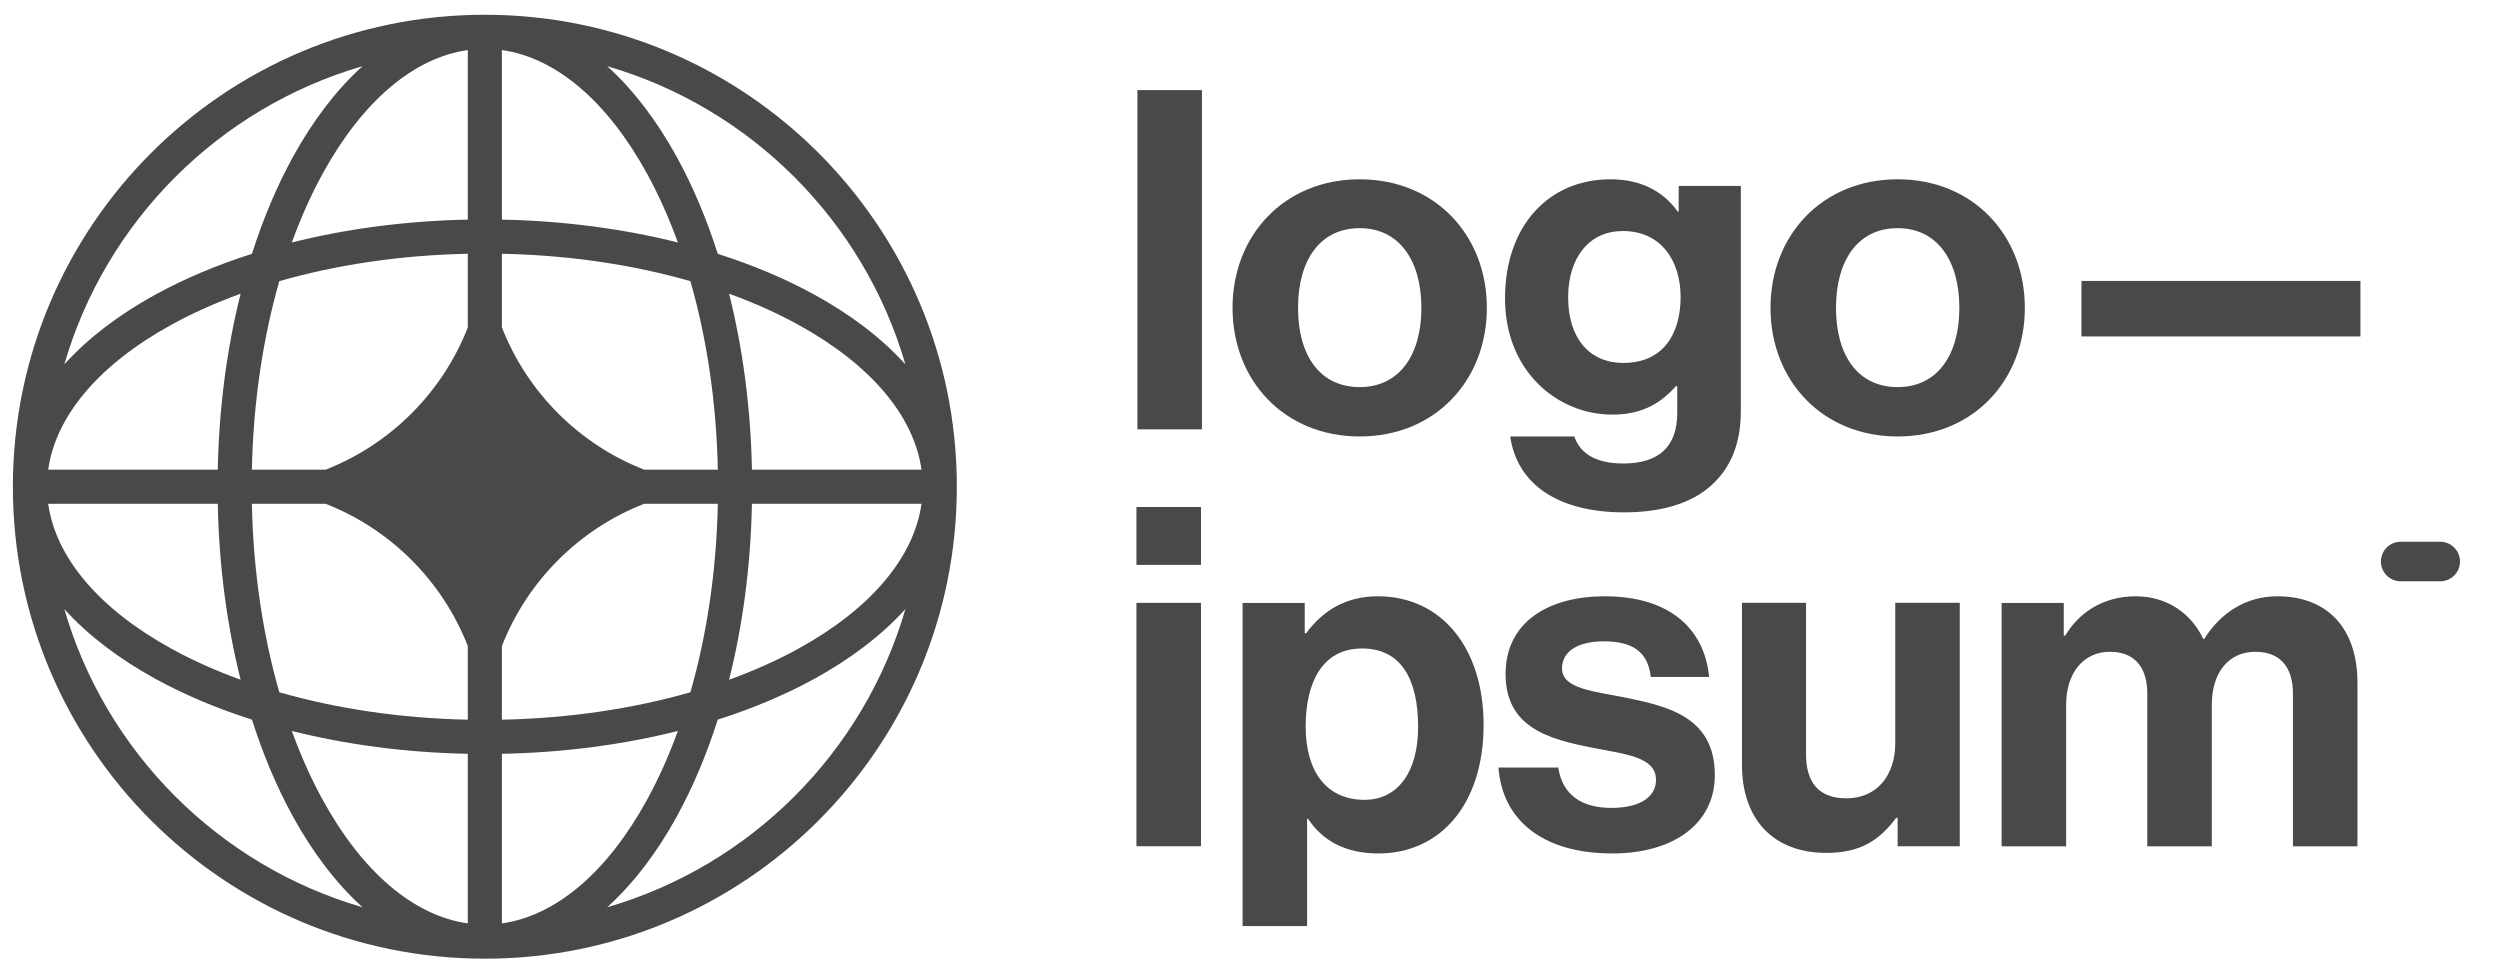
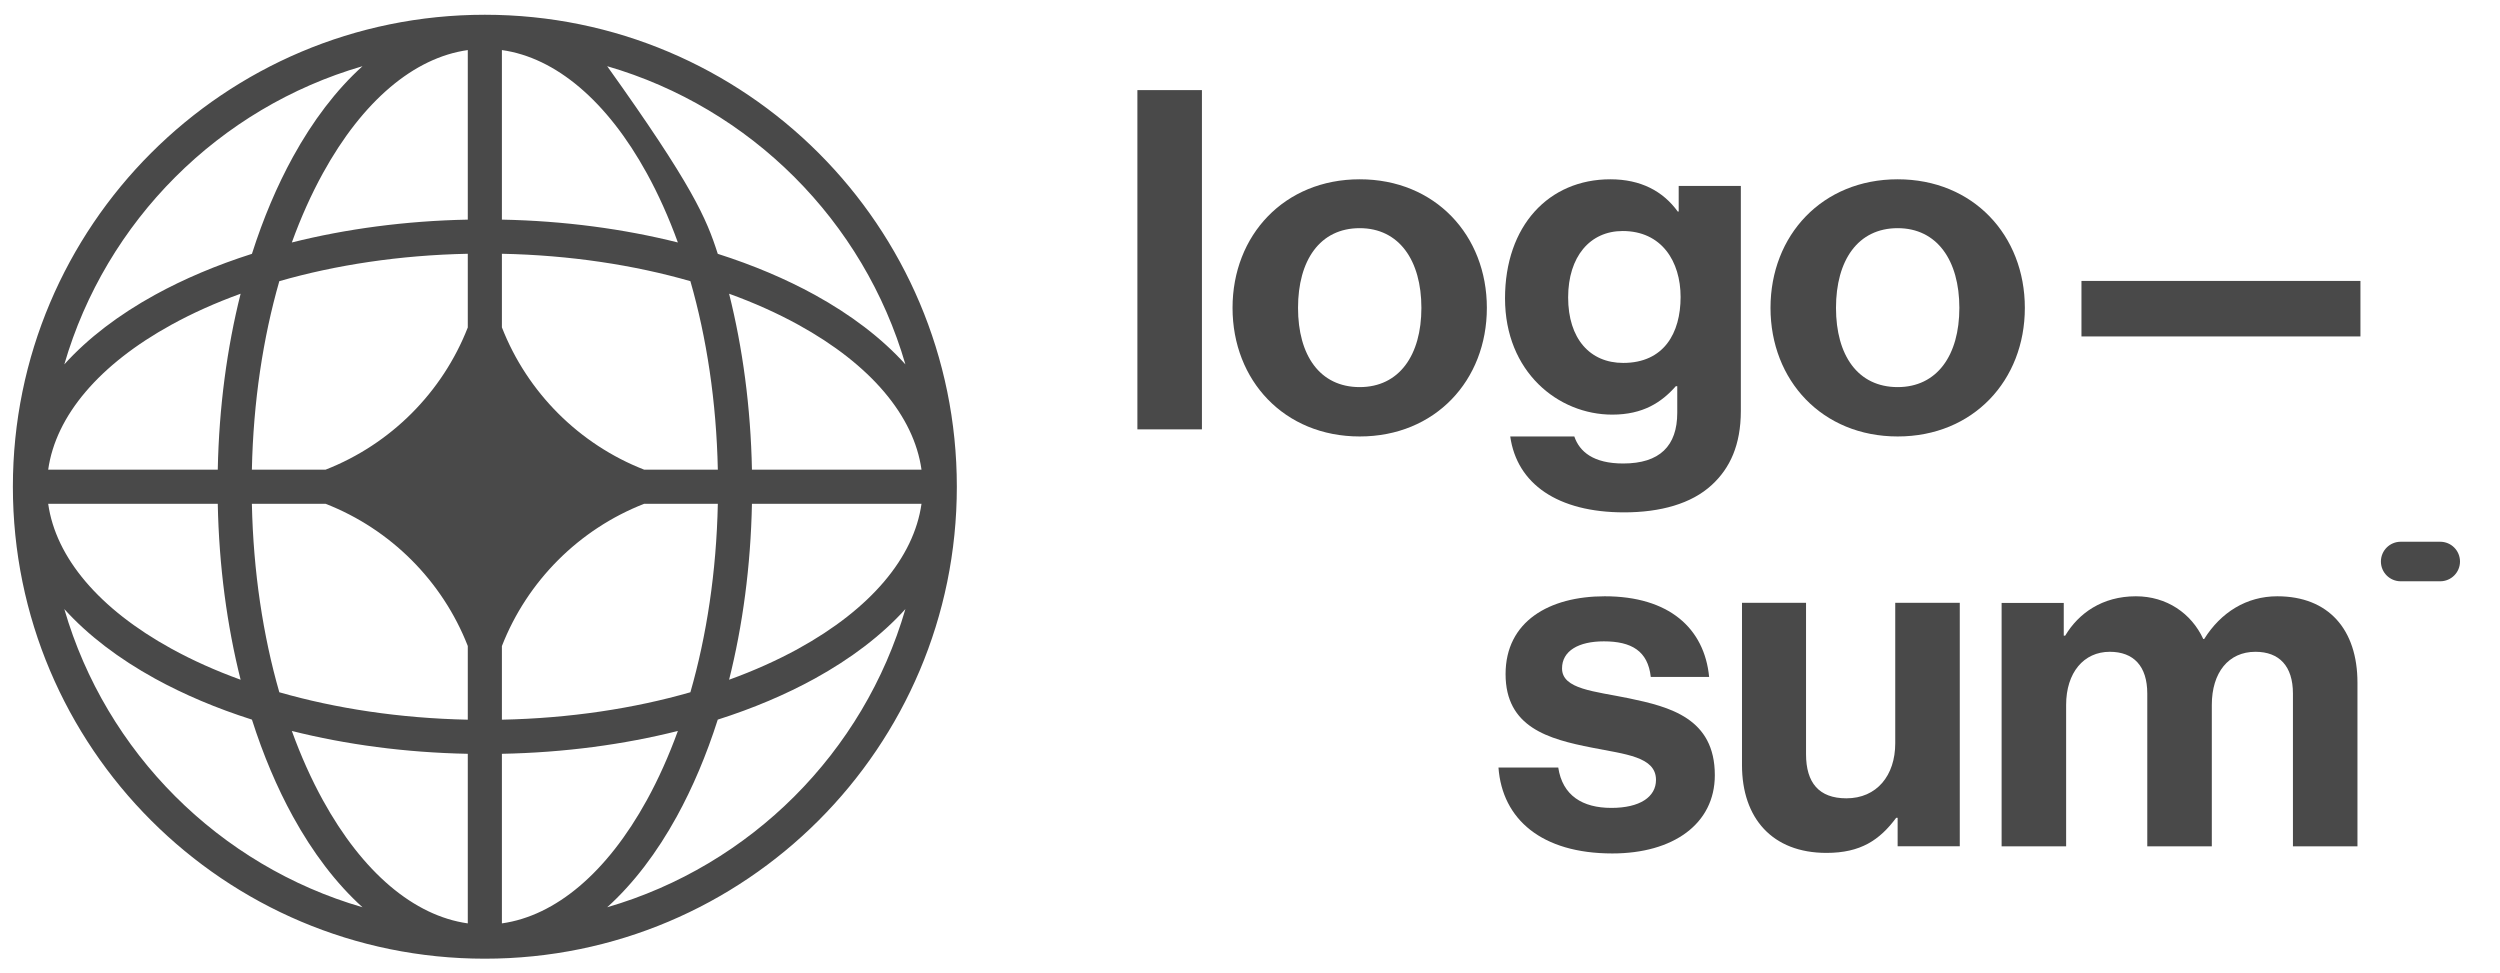
<svg xmlns="http://www.w3.org/2000/svg" width="113" height="44" viewBox="0 0 113 44" fill="none">
  <g clip-path="url(#clip0_101_62)">
-     <path d="M51.367 38.251H54.284V27.249H51.367V38.251ZM51.367 25.533H54.284V22.916H51.367V25.533Z" fill="#494949" />
-     <path d="M56.164 41.857H59.081V37.01H59.124C59.746 37.954 60.754 38.576 62.298 38.576C65.129 38.576 67.059 36.324 67.059 32.764C67.059 29.332 65.193 26.952 62.276 26.952C60.775 26.952 59.746 27.659 59.038 28.624H58.974V27.252H56.164V41.857ZM61.676 36.152C59.939 36.152 59.016 34.844 59.016 32.849C59.016 30.876 59.746 29.311 61.569 29.311C63.37 29.311 64.099 30.769 64.099 32.849C64.099 34.93 63.156 36.152 61.676 36.152Z" fill="#494949" />
    <path d="M72.878 38.576C75.623 38.576 77.51 37.246 77.51 35.037C77.51 32.463 75.473 31.949 73.628 31.563C72.063 31.241 70.604 31.155 70.604 30.212C70.604 29.418 71.355 28.989 72.492 28.989C73.736 28.989 74.486 29.418 74.615 30.598H77.253C77.038 28.389 75.43 26.952 72.534 26.952C70.025 26.952 68.052 28.088 68.052 30.469C68.052 32.871 69.982 33.407 71.955 33.793C73.457 34.093 74.851 34.2 74.851 35.251C74.851 36.023 74.121 36.517 72.835 36.517C71.526 36.517 70.626 35.959 70.433 34.694H67.731C67.902 37.031 69.682 38.576 72.878 38.576Z" fill="#494949" />
    <path d="M88.582 38.251V27.248H85.665V33.597C85.665 35.055 84.829 36.084 83.457 36.084C82.213 36.084 81.633 35.377 81.633 34.09V27.248H78.738V34.583C78.738 36.985 80.111 38.551 82.556 38.551C84.1 38.551 84.958 37.972 85.708 36.964H85.773V38.251H88.582Z" fill="#494949" />
    <path d="M90.473 38.254H93.389V31.863C93.389 30.404 94.183 29.461 95.362 29.461C96.435 29.461 97.057 30.104 97.057 31.348V38.254H99.974V31.863C99.974 30.404 100.724 29.461 101.946 29.461C103.019 29.461 103.641 30.104 103.641 31.348V38.254H106.557V30.855C106.557 28.453 105.249 26.952 102.933 26.952C101.539 26.952 100.381 27.681 99.63 28.882H99.587C99.051 27.724 97.936 26.952 96.542 26.952C95.019 26.952 93.947 27.724 93.347 28.732H93.282V27.252H90.473V38.254Z" fill="#494949" />
    <path d="M51.41 19.407H54.327V4.073H51.41V19.407Z" fill="#494949" />
    <path d="M61.459 19.728C64.869 19.728 67.206 17.197 67.206 13.916C67.206 10.635 64.869 8.104 61.459 8.104C58.049 8.104 55.711 10.635 55.711 13.916C55.711 17.197 58.049 19.728 61.459 19.728ZM61.459 17.497C59.657 17.497 58.671 16.061 58.671 13.916C58.671 11.771 59.657 10.313 61.459 10.313C63.239 10.313 64.247 11.771 64.247 13.916C64.247 16.061 63.239 17.497 61.459 17.497Z" fill="#494949" />
    <path d="M73.41 23.159C75.04 23.159 76.456 22.773 77.378 21.915C78.193 21.165 78.686 20.114 78.686 18.57V8.404H75.877V9.562H75.834C75.169 8.64 74.161 8.104 72.788 8.104C70.001 8.104 68.027 10.206 68.027 13.487C68.027 16.811 70.429 18.741 72.874 18.741C74.268 18.741 75.105 18.184 75.748 17.455H75.812V18.656C75.812 20.157 75.019 20.95 73.368 20.95C72.016 20.95 71.394 20.414 71.159 19.728H68.263C68.564 21.872 70.408 23.159 73.41 23.159ZM73.368 16.404C71.866 16.404 70.88 15.31 70.88 13.444C70.88 11.6 71.866 10.442 73.346 10.442C75.105 10.442 75.963 11.814 75.963 13.423C75.963 15.053 75.212 16.404 73.368 16.404Z" fill="#494949" />
    <path d="M85.775 19.728C89.185 19.728 91.523 17.197 91.523 13.916C91.523 10.635 89.185 8.104 85.775 8.104C82.365 8.104 80.027 10.635 80.027 13.916C80.027 17.197 82.365 19.728 85.775 19.728ZM85.775 17.497C83.974 17.497 82.987 16.061 82.987 13.916C82.987 11.771 83.974 10.313 85.775 10.313C87.555 10.313 88.563 11.771 88.563 13.916C88.563 16.061 87.555 17.497 85.775 17.497Z" fill="#494949" />
    <path d="M94.082 15.207H106.692V12.698H94.082V15.207Z" fill="#494949" />
    <path d="M107.617 25.381C107.617 24.887 108.017 24.487 108.511 24.487H110.298C110.792 24.487 111.192 24.887 111.192 25.381C111.192 25.874 110.792 26.274 110.298 26.274H108.511C108.017 26.274 107.617 25.874 107.617 25.381Z" fill="#494949" />
-     <path fill-rule="evenodd" clip-rule="evenodd" d="M21.915 0.667C33.697 0.667 43.249 10.218 43.249 22C43.249 33.782 33.697 43.333 21.915 43.333C10.133 43.333 0.582 33.782 0.582 22C0.582 10.218 10.133 0.667 21.915 0.667ZM21.144 2.263C18.711 2.605 16.393 4.561 14.594 7.832C14.072 8.78 13.601 9.829 13.191 10.96C15.637 10.346 18.324 9.983 21.144 9.927V2.263ZM11.388 11.473C11.898 9.871 12.523 8.398 13.243 7.089C14.135 5.467 15.193 4.067 16.385 2.992C9.901 4.875 4.79 9.986 2.907 16.47C3.983 15.277 5.383 14.219 7.004 13.327C8.314 12.607 9.787 11.983 11.388 11.473ZM10.876 13.276C10.261 15.722 9.899 18.409 9.843 21.229H2.178C2.521 18.795 4.477 16.477 7.747 14.679C8.696 14.157 9.744 13.686 10.876 13.276ZM11.385 21.229C11.449 18.151 11.892 15.262 12.625 12.709C15.178 11.976 18.067 11.533 21.144 11.47V14.801C19.996 17.74 17.655 20.081 14.716 21.229H11.385ZM9.843 22.771H2.178C2.521 25.205 4.477 27.522 7.747 29.321C8.696 29.843 9.744 30.314 10.876 30.724C10.261 28.278 9.899 25.591 9.843 22.771ZM12.625 31.29C11.892 28.738 11.449 25.848 11.385 22.771H14.716C17.655 23.919 19.996 26.26 21.144 29.199V32.53C18.067 32.466 15.178 32.023 12.625 31.29ZM11.388 32.527C9.787 32.017 8.314 31.393 7.004 30.672C5.383 29.78 3.983 28.722 2.907 27.53C4.79 34.014 9.901 39.125 16.385 41.008C15.193 39.933 14.135 38.532 13.243 36.911C12.523 35.602 11.898 34.128 11.388 32.527ZM21.144 41.737C18.711 41.394 16.393 39.439 14.594 36.168C14.072 35.219 13.601 34.171 13.191 33.039C15.637 33.654 18.324 34.017 21.144 34.072V41.737ZM27.445 41.008C28.638 39.933 29.696 38.532 30.588 36.911C31.308 35.602 31.932 34.128 32.443 32.527C34.044 32.017 35.517 31.393 36.827 30.672C38.448 29.78 39.848 28.722 40.924 27.53C39.041 34.014 33.929 39.125 27.445 41.008ZM30.64 33.039C30.229 34.171 29.758 35.219 29.236 36.168C27.438 39.439 25.12 41.394 22.686 41.737V34.072C25.506 34.017 28.193 33.654 30.64 33.039ZM32.955 30.724C34.087 30.314 35.135 29.843 36.084 29.321C39.354 27.522 41.31 25.205 41.652 22.771H33.988C33.932 25.591 33.569 28.278 32.955 30.724ZM32.446 22.771C32.382 25.848 31.939 28.738 31.206 31.29C28.653 32.023 25.764 32.466 22.686 32.53V29.201C23.834 26.261 26.176 23.919 29.116 22.771H32.446ZM33.988 21.229H41.652C41.31 18.795 39.354 16.477 36.084 14.679C35.135 14.157 34.087 13.686 32.955 13.276C33.569 15.722 33.932 18.409 33.988 21.229ZM31.206 12.709C31.939 15.262 32.382 18.151 32.446 21.229H29.116C26.176 20.081 23.834 17.738 22.686 14.798V11.47C25.764 11.533 28.653 11.976 31.206 12.709ZM32.443 11.473C34.044 11.983 35.517 12.607 36.827 13.327C38.448 14.219 39.848 15.277 40.924 16.47C39.041 9.986 33.929 4.875 27.445 2.992C28.638 4.067 29.696 5.467 30.588 7.089C31.308 8.398 31.932 9.871 32.443 11.473ZM22.686 2.263C25.12 2.605 27.438 4.561 29.236 7.832C29.758 8.78 30.229 9.829 30.64 10.96C28.193 10.346 25.506 9.983 22.686 9.927V2.263Z" fill="#494949" />
+     <path fill-rule="evenodd" clip-rule="evenodd" d="M21.915 0.667C33.697 0.667 43.249 10.218 43.249 22C43.249 33.782 33.697 43.333 21.915 43.333C10.133 43.333 0.582 33.782 0.582 22C0.582 10.218 10.133 0.667 21.915 0.667ZM21.144 2.263C18.711 2.605 16.393 4.561 14.594 7.832C14.072 8.78 13.601 9.829 13.191 10.96C15.637 10.346 18.324 9.983 21.144 9.927V2.263ZM11.388 11.473C11.898 9.871 12.523 8.398 13.243 7.089C14.135 5.467 15.193 4.067 16.385 2.992C9.901 4.875 4.79 9.986 2.907 16.47C3.983 15.277 5.383 14.219 7.004 13.327C8.314 12.607 9.787 11.983 11.388 11.473ZM10.876 13.276C10.261 15.722 9.899 18.409 9.843 21.229H2.178C2.521 18.795 4.477 16.477 7.747 14.679C8.696 14.157 9.744 13.686 10.876 13.276ZM11.385 21.229C11.449 18.151 11.892 15.262 12.625 12.709C15.178 11.976 18.067 11.533 21.144 11.47V14.801C19.996 17.74 17.655 20.081 14.716 21.229H11.385ZM9.843 22.771H2.178C2.521 25.205 4.477 27.522 7.747 29.321C8.696 29.843 9.744 30.314 10.876 30.724C10.261 28.278 9.899 25.591 9.843 22.771ZM12.625 31.29C11.892 28.738 11.449 25.848 11.385 22.771H14.716C17.655 23.919 19.996 26.26 21.144 29.199V32.53C18.067 32.466 15.178 32.023 12.625 31.29ZM11.388 32.527C9.787 32.017 8.314 31.393 7.004 30.672C5.383 29.78 3.983 28.722 2.907 27.53C4.79 34.014 9.901 39.125 16.385 41.008C15.193 39.933 14.135 38.532 13.243 36.911C12.523 35.602 11.898 34.128 11.388 32.527ZM21.144 41.737C18.711 41.394 16.393 39.439 14.594 36.168C14.072 35.219 13.601 34.171 13.191 33.039C15.637 33.654 18.324 34.017 21.144 34.072V41.737ZM27.445 41.008C28.638 39.933 29.696 38.532 30.588 36.911C31.308 35.602 31.932 34.128 32.443 32.527C34.044 32.017 35.517 31.393 36.827 30.672C38.448 29.78 39.848 28.722 40.924 27.53C39.041 34.014 33.929 39.125 27.445 41.008ZM30.64 33.039C30.229 34.171 29.758 35.219 29.236 36.168C27.438 39.439 25.12 41.394 22.686 41.737V34.072C25.506 34.017 28.193 33.654 30.64 33.039ZM32.955 30.724C34.087 30.314 35.135 29.843 36.084 29.321C39.354 27.522 41.31 25.205 41.652 22.771H33.988C33.932 25.591 33.569 28.278 32.955 30.724ZM32.446 22.771C32.382 25.848 31.939 28.738 31.206 31.29C28.653 32.023 25.764 32.466 22.686 32.53V29.201C23.834 26.261 26.176 23.919 29.116 22.771H32.446ZM33.988 21.229H41.652C41.31 18.795 39.354 16.477 36.084 14.679C35.135 14.157 34.087 13.686 32.955 13.276C33.569 15.722 33.932 18.409 33.988 21.229ZM31.206 12.709C31.939 15.262 32.382 18.151 32.446 21.229H29.116C26.176 20.081 23.834 17.738 22.686 14.798V11.47C25.764 11.533 28.653 11.976 31.206 12.709ZM32.443 11.473C34.044 11.983 35.517 12.607 36.827 13.327C38.448 14.219 39.848 15.277 40.924 16.47C39.041 9.986 33.929 4.875 27.445 2.992C31.308 8.398 31.932 9.871 32.443 11.473ZM22.686 2.263C25.12 2.605 27.438 4.561 29.236 7.832C29.758 8.78 30.229 9.829 30.64 10.96C28.193 10.346 25.506 9.983 22.686 9.927V2.263Z" fill="#494949" />
  </g>
  <defs>
    <clipPath id="clip0_101_62">
      <rect width="112" height="42.667" fill="white" transform="translate(0.023 0.667)" />
    </clipPath>
  </defs>
</svg>